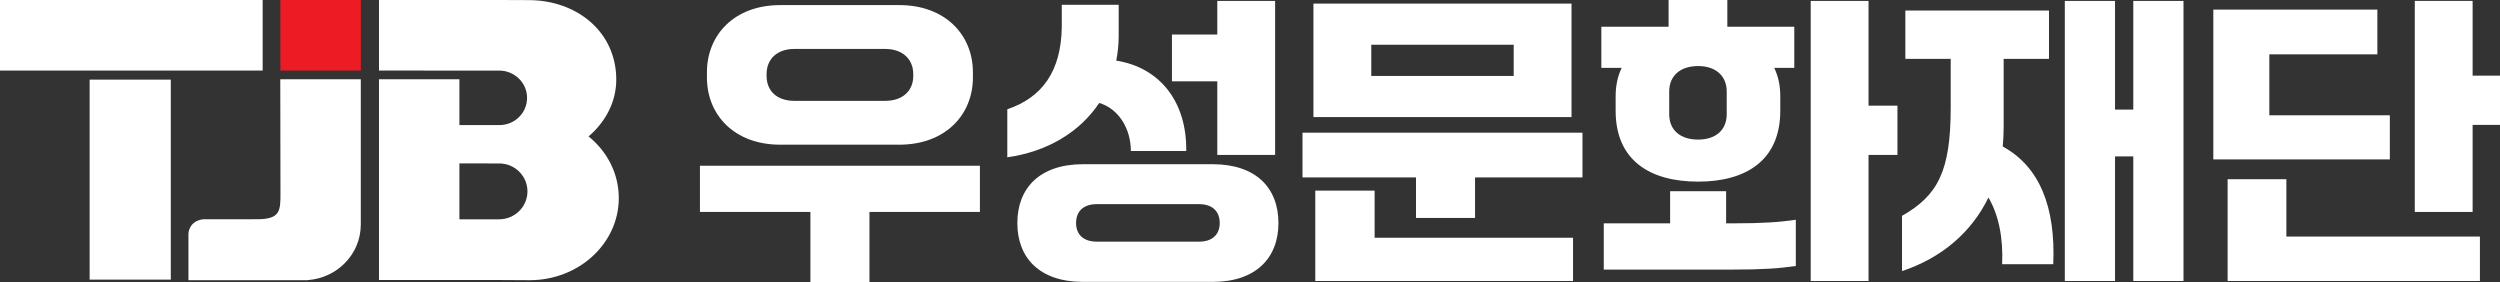
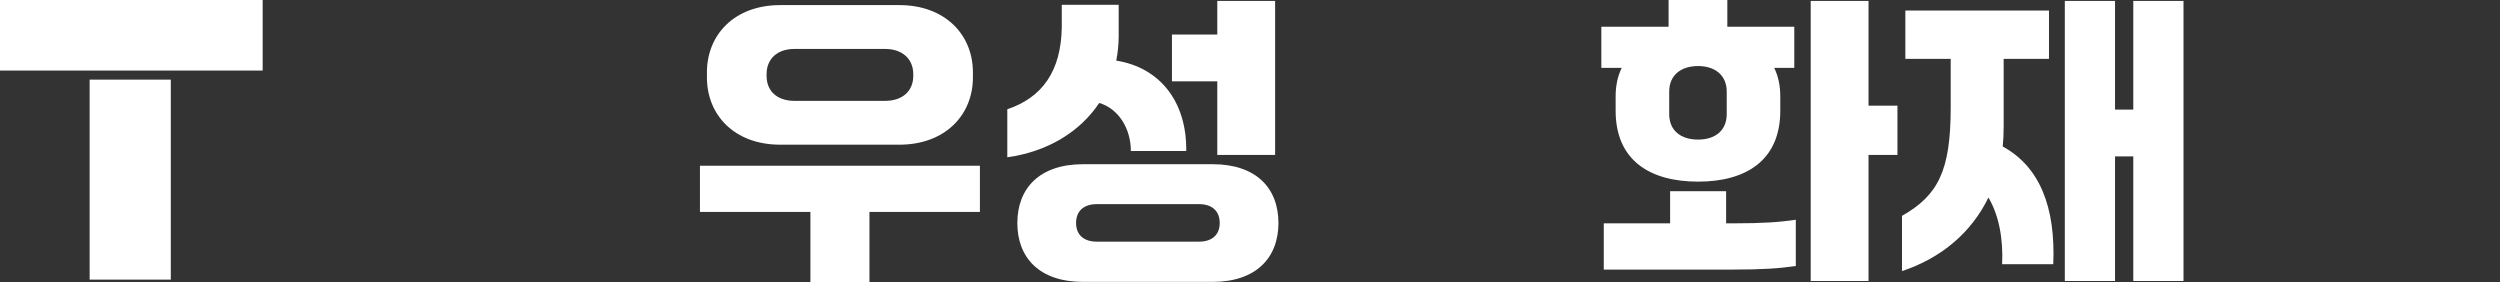
<svg xmlns="http://www.w3.org/2000/svg" width="177" height="20" viewBox="0 0 177 20" fill="none">
  <rect x="0" y="0" width="177" height="20" fill="#333333" stroke="none" />
  <g clip-path="url(#clip0_2202_28)">
    <path d="M18.596 0H0V4.995H18.596V0Z" fill="white" />
-     <path d="M25.546 0H19.852V4.995H25.546V0Z" fill="#ED1B23" />
    <path d="M12.092 5.638H6.346V19.797H12.092V5.638Z" fill="white" />
-     <path d="M14.361 15.525H17.501C17.501 15.525 18.502 15.519 18.502 15.516C19.815 15.439 19.861 14.885 19.857 13.724L19.844 5.614H25.544V15.925H25.543C25.532 17.99 23.885 19.675 21.803 19.829V19.84H13.342V16.551C13.342 16.551 13.342 15.669 14.361 15.528" fill="white" />
-     <path d="M35.34 15.527H32.526V11.569L35.35 11.572C36.445 11.572 37.344 12.457 37.344 13.55C37.344 14.644 36.44 15.527 35.34 15.527ZM41.67 9.657C42.872 8.637 43.645 7.197 43.632 5.596C43.609 2.25 40.846 0.008 37.411 0.008L35.342 0H26.832V4.995L35.35 4.998C36.431 4.998 37.317 5.866 37.317 6.929C37.317 7.992 36.443 8.856 35.358 8.856H32.525V5.614H26.832V19.825H35.342L37.5 19.837C40.985 19.837 43.81 17.235 43.81 14.023C43.81 12.281 42.987 10.722 41.67 9.658V9.657Z" fill="white" />
  </g>
-   <path d="M175.061 0.064V5.356H177V8.842H175.061V15.005H170.967V0.064H175.061ZM160.668 8.162H169.2V11.286H156.704V0.68H168.317V3.847H160.668V8.162ZM157.716 12.689H161.875V16.748H175.578V19.894H157.716V12.689Z" fill="white" />
  <path d="M151.037 7.758V0.064H154.592V19.894H151.037V11.073H149.744V19.894H146.189V0.064H149.744V7.758H151.037ZM141.794 10.372C144.401 11.796 145.543 14.644 145.371 18.703H141.751C141.837 16.897 141.514 15.218 140.781 13.985C139.596 16.429 137.485 18.257 134.662 19.192V15.282C137.205 13.836 138.11 12.115 138.11 7.609V4.166H134.899V0.744H145.069V4.166H141.859V8.99C141.859 9.458 141.837 9.926 141.794 10.372Z" fill="white" />
  <path d="M114.387 7.843V6.823C114.387 6.036 114.538 5.377 114.818 4.803H113.375V1.892H118.136V0H122.295V1.892H127.035V4.803H125.613C125.893 5.377 126.044 6.036 126.044 6.823V7.843C126.044 11.328 123.652 12.859 120.226 12.859C116.779 12.859 114.387 11.328 114.387 7.843ZM132.292 7.481H134.339V10.967H132.292V19.894H128.198V0.064H132.292V7.481ZM122.252 8.077V6.482C122.252 5.335 121.433 4.676 120.226 4.676C118.998 4.676 118.18 5.335 118.18 6.482V8.077C118.18 9.245 118.998 9.883 120.226 9.883C121.433 9.883 122.252 9.245 122.252 8.077ZM122.209 13.539V15.813H122.704C124.837 15.813 126.001 15.728 127.143 15.558V18.831C126.001 19.001 124.837 19.086 122.704 19.086H113.547V15.813H118.244V13.539H122.209Z" fill="white" />
-   <path d="M92.992 0.255H111.263V8.289H92.992V0.255ZM97.086 5.377H107.17V3.167H97.086V5.377ZM92.217 12.561V9.394H112.039V12.561H104.433V15.43H100.253V12.561H92.217ZM93.122 13.496H97.323V16.833H111.371V19.894H93.122V13.496Z" fill="white" />
  <path d="M90.278 10.967H86.184V5.76H82.974V2.444H86.184V0.064H90.278V10.967ZM77.824 7.29C76.467 9.33 74.183 10.733 71.317 11.137V7.736C73.773 6.908 75.131 5.058 75.174 1.913V0.34H79.203V2.55C79.203 3.146 79.138 3.741 79.031 4.293C82.025 4.761 84.029 7.099 83.986 10.691H80.065C80.065 9.118 79.203 7.694 77.824 7.29ZM76.682 11.626H85.861C88.92 11.626 90.514 13.305 90.514 15.792C90.514 18.257 88.92 19.957 85.861 19.957H76.682C73.579 19.957 72.028 18.236 72.028 15.792C72.028 13.348 73.579 11.626 76.682 11.626ZM77.652 17.109H84.891C85.839 17.109 86.356 16.599 86.356 15.792C86.356 14.963 85.839 14.453 84.891 14.453H77.652C76.704 14.453 76.186 14.963 76.186 15.792C76.186 16.599 76.704 17.109 77.652 17.109Z" fill="white" />
  <path d="M63.668 10.244H55.244C51.99 10.244 50.051 8.14 50.051 5.484V5.122C50.051 2.465 51.99 0.361 55.244 0.361H63.668C66.922 0.361 68.882 2.465 68.882 5.122V5.484C68.882 8.14 66.922 10.244 63.668 10.244ZM54.274 5.25V5.377C54.274 6.419 54.985 7.141 56.257 7.141H62.656C63.927 7.141 64.659 6.419 64.659 5.377V5.25C64.659 4.208 63.927 3.464 62.656 3.464H56.257C54.985 3.464 54.274 4.208 54.274 5.25ZM49.556 11.732H69.378V15.005H61.557V20H57.377V15.005H49.556V11.732Z" fill="white" />
  <defs>
    <clipPath id="clip0_2202_28">
      <rect width="43.81" height="19.837" fill="white" />
    </clipPath>
  </defs>
</svg>